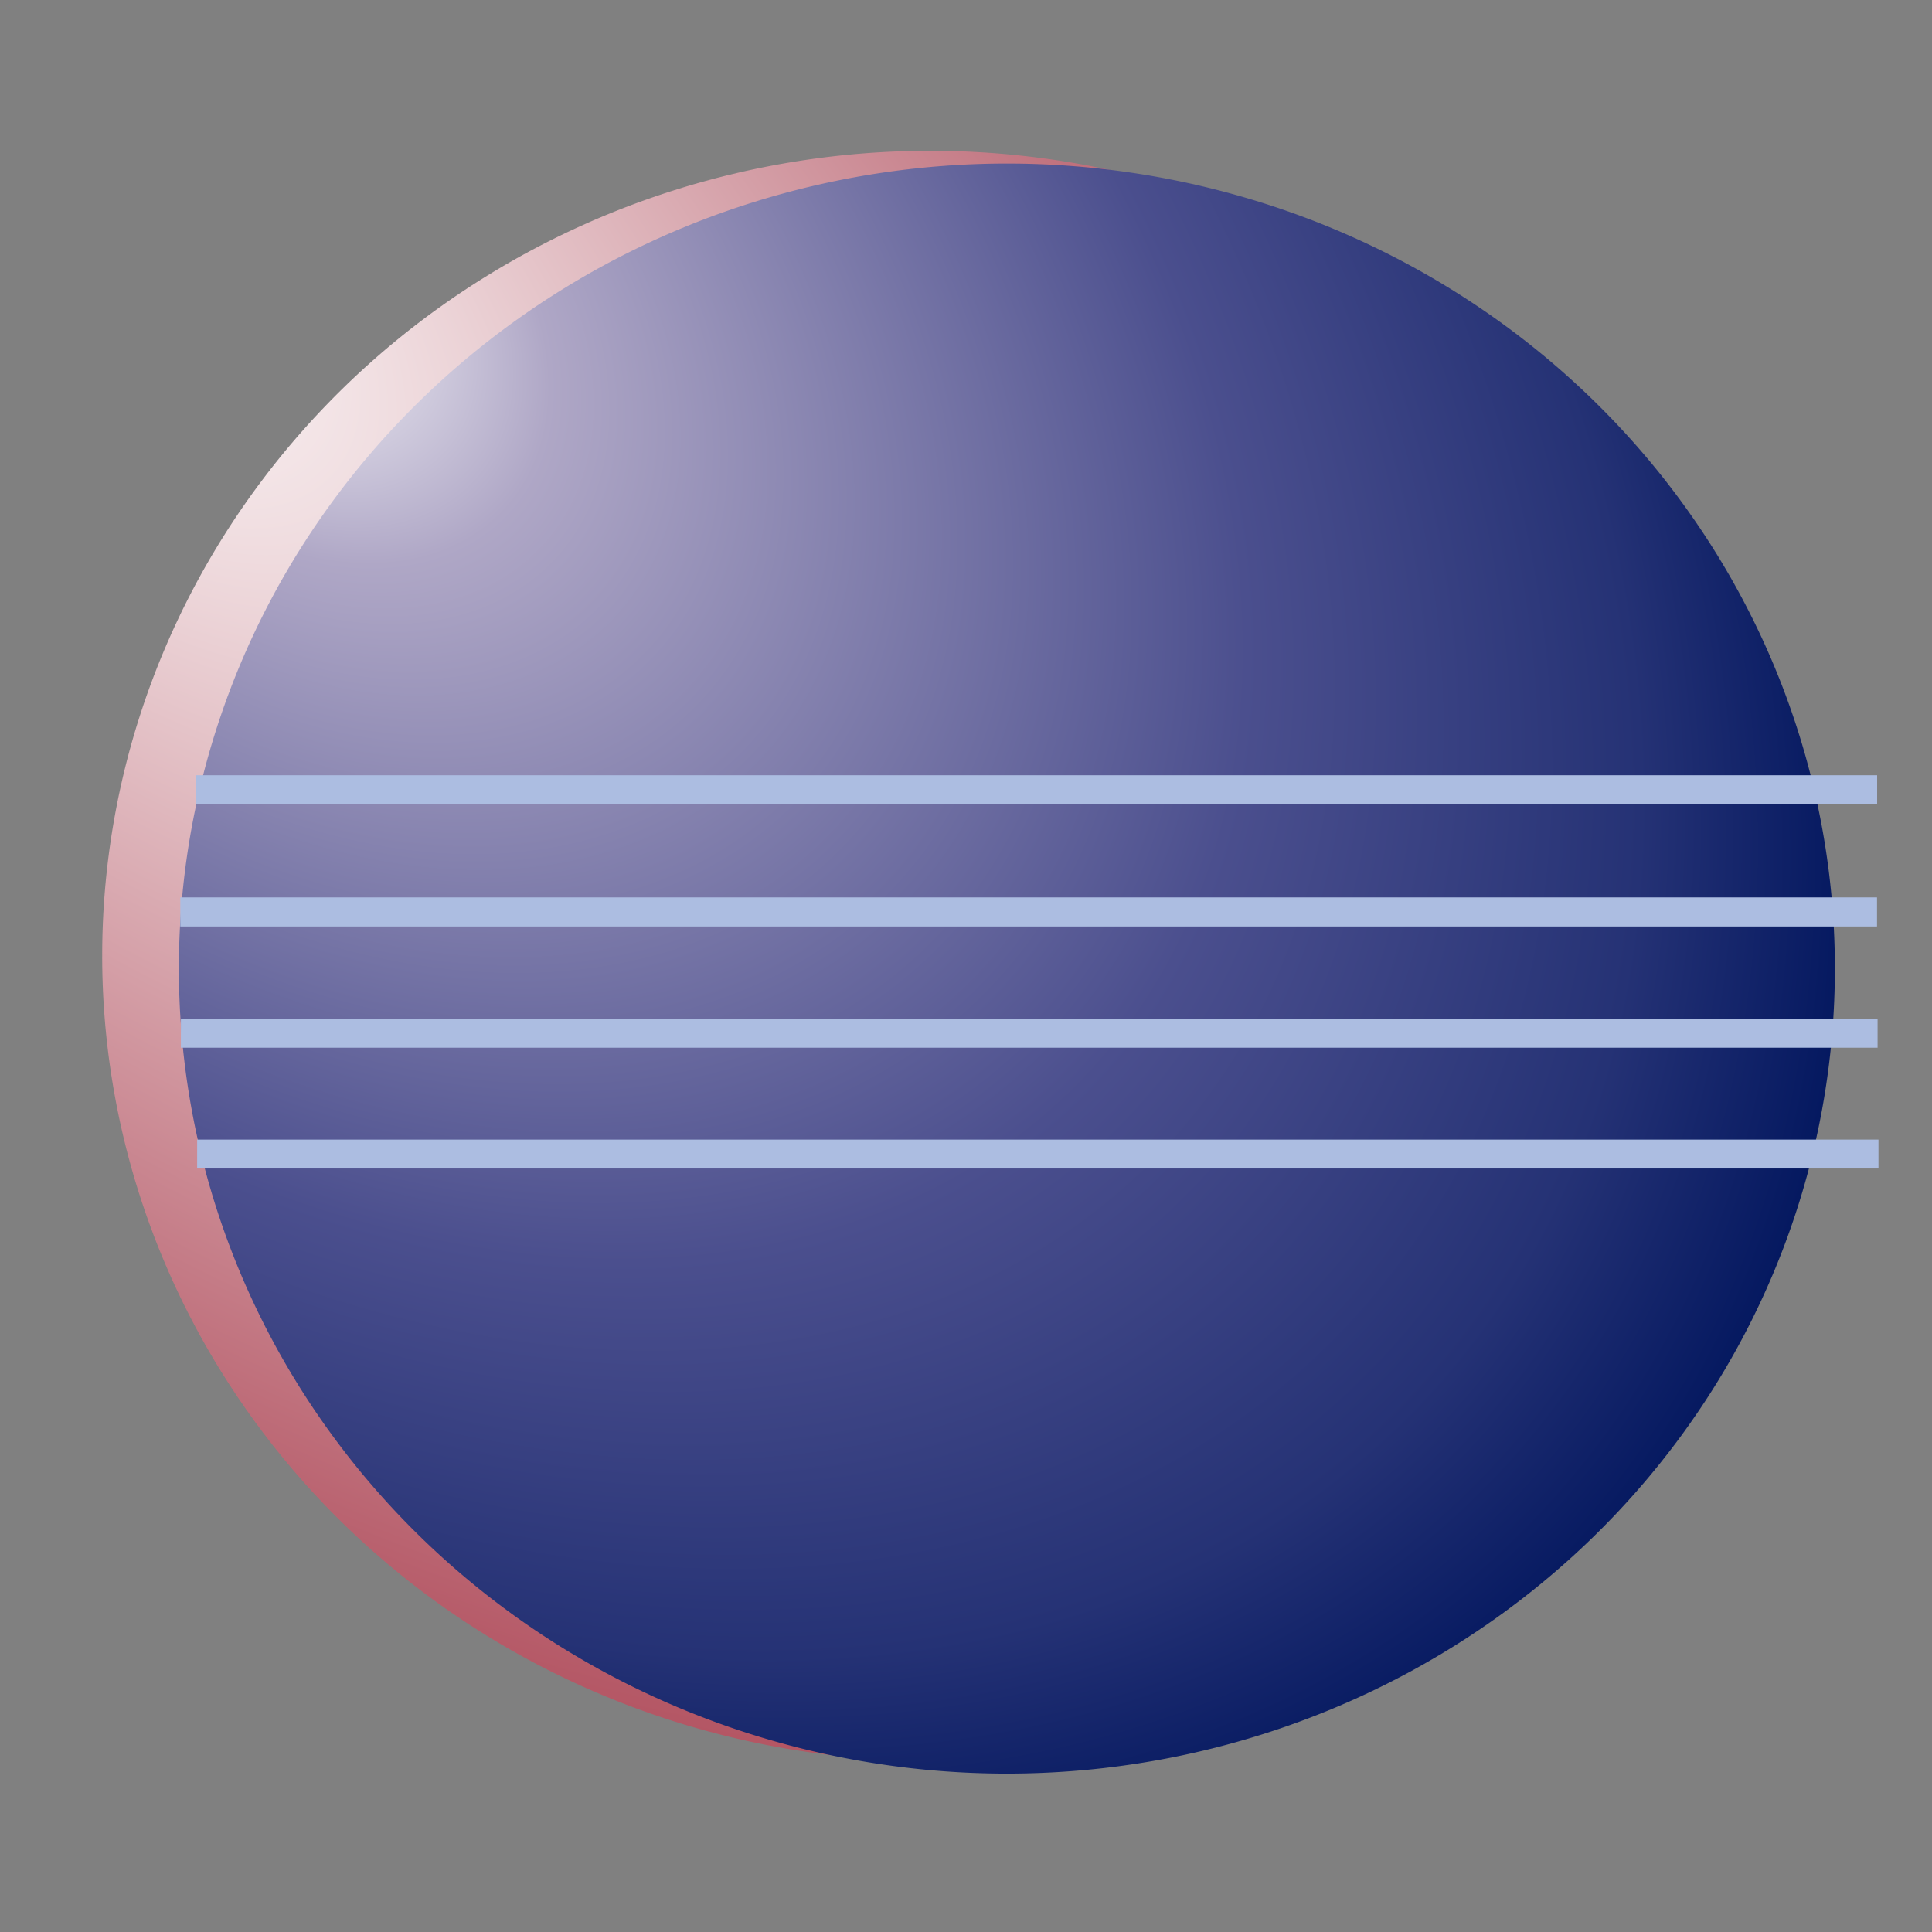
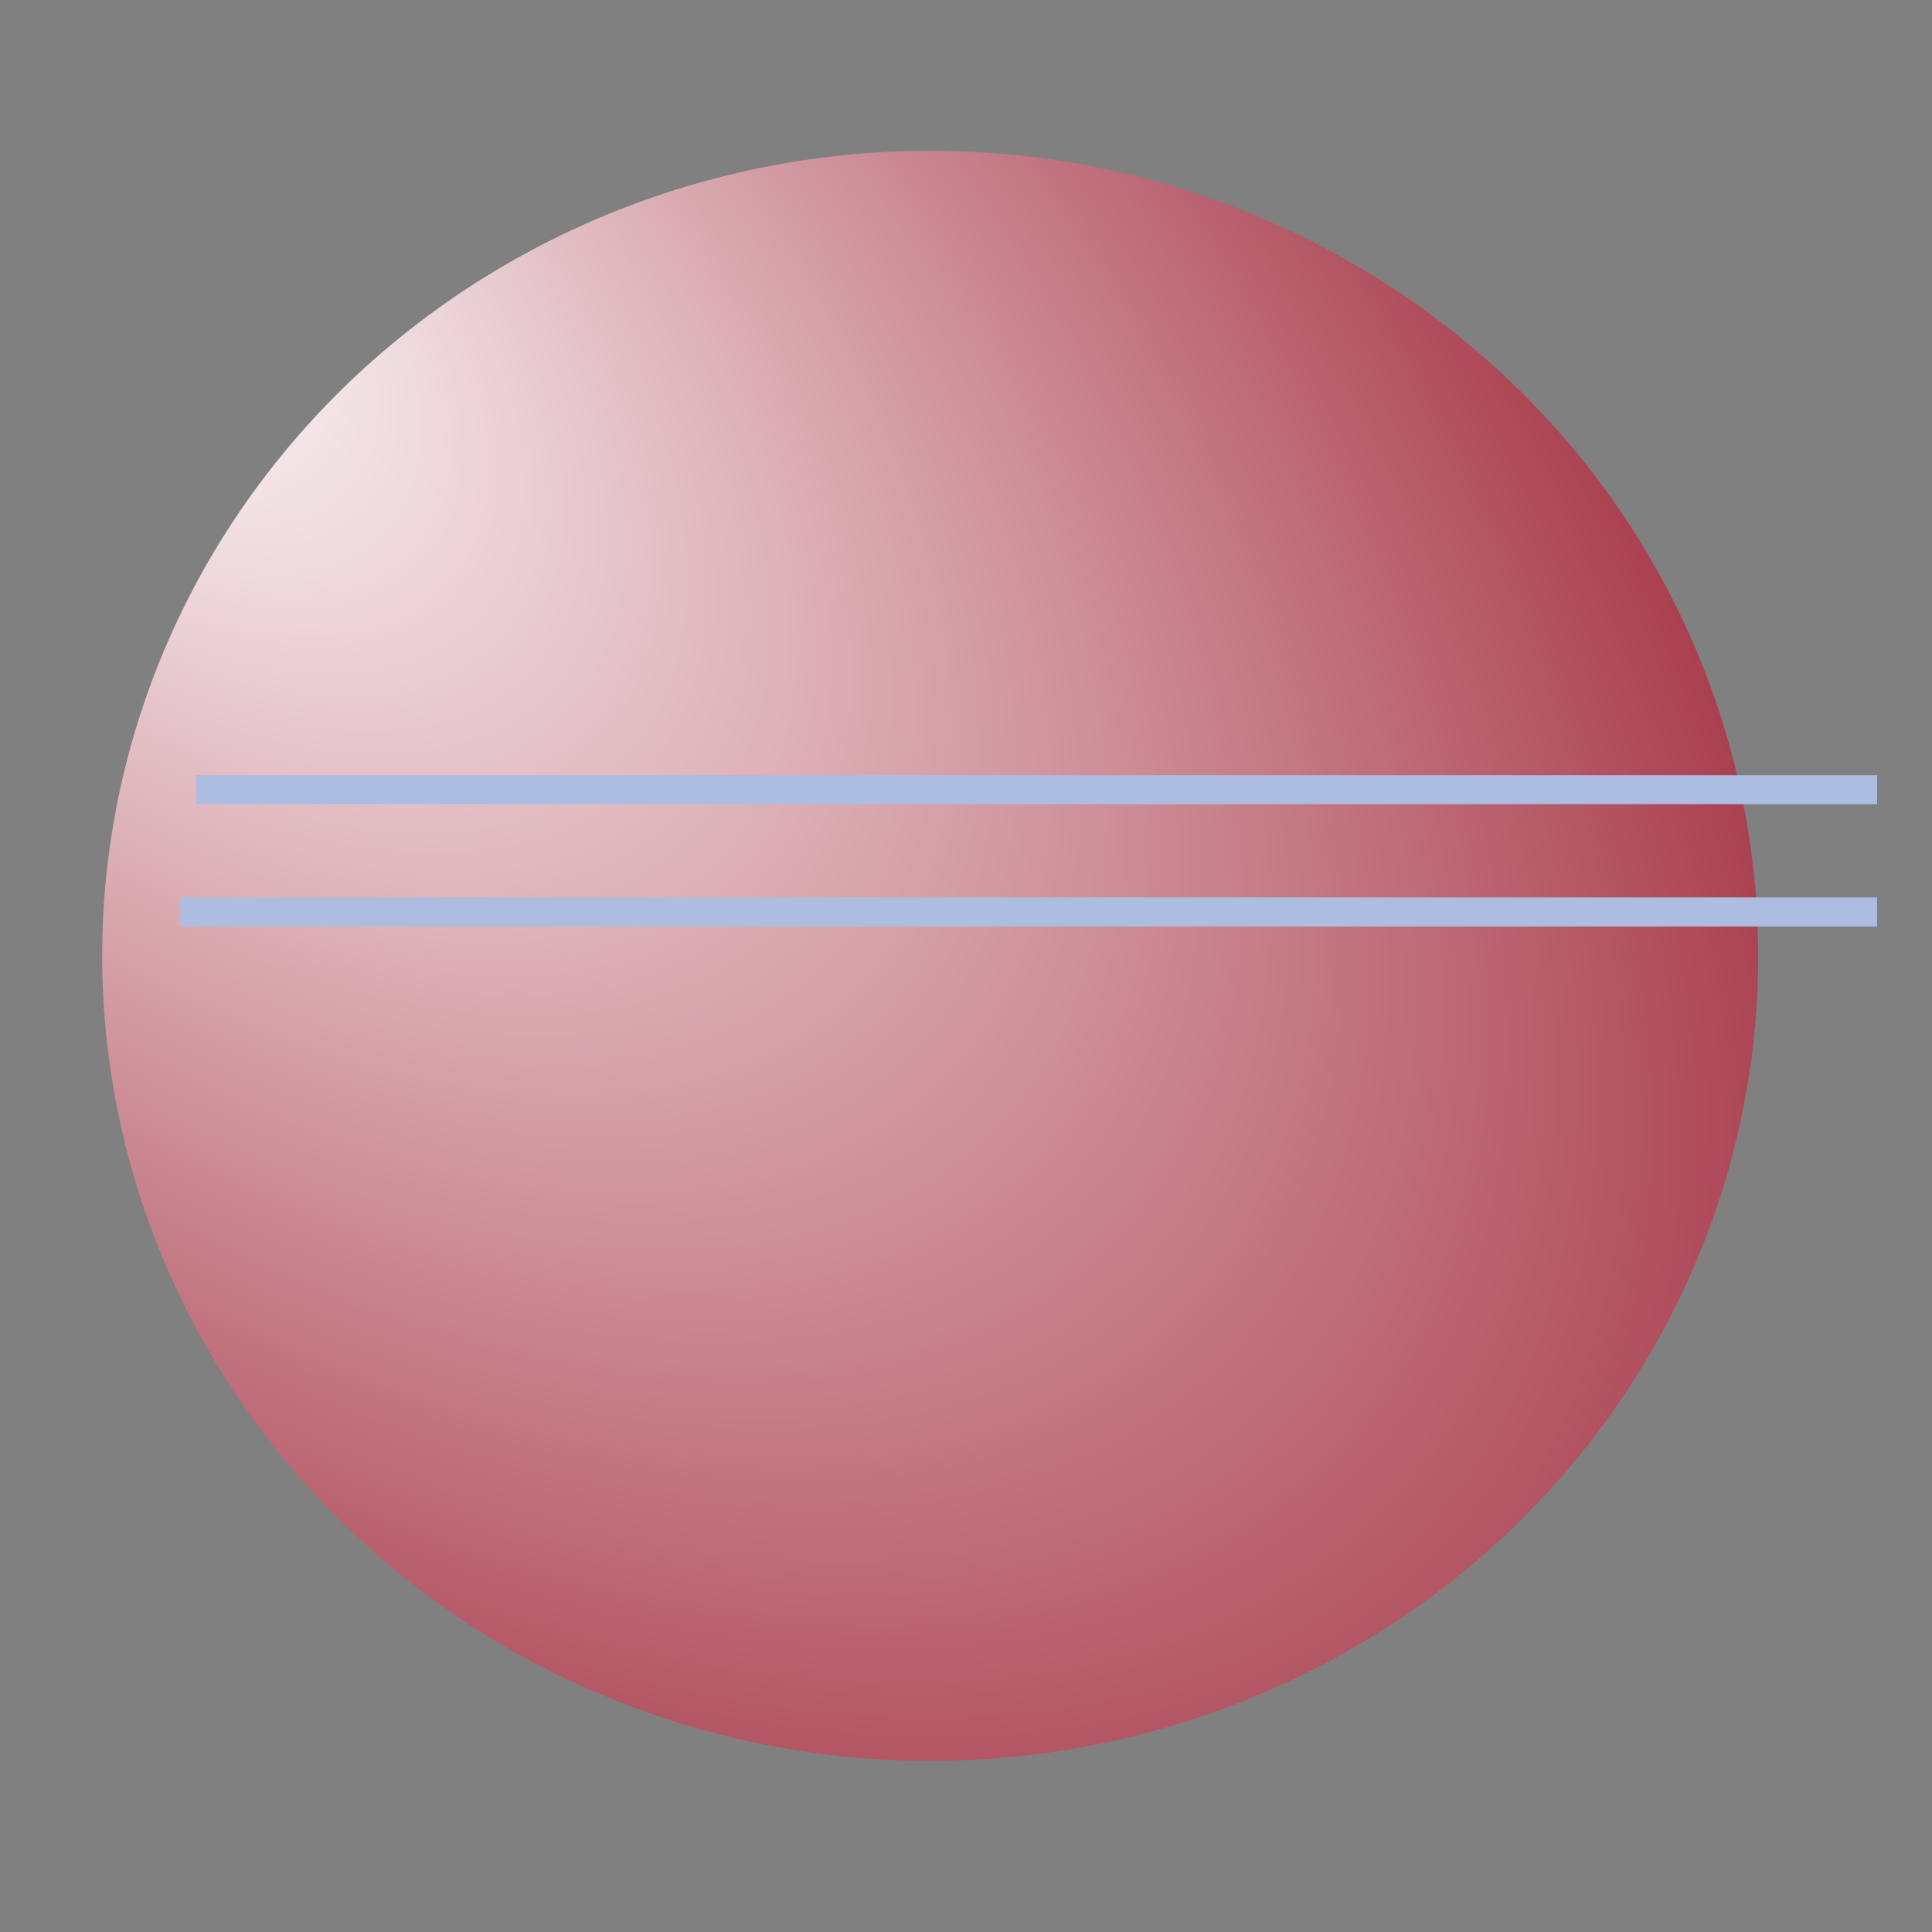
<svg xmlns="http://www.w3.org/2000/svg" height="48" width="48">
  <rect width="100%" height="100%" fill="#808080" stroke="none" />
  <radialGradient id="a" cx="10.367" cy="12.516" fx="8.065" fy="11.953" gradientTransform="matrix(1.494 1.39 -1.006 1.081 5.611 -17.4)" gradientUnits="userSpaceOnUse" r="20.571">
    <stop offset="0" stop-color="#fff" />
    <stop offset=".176" stop-color="#afa7c6" />
    <stop offset=".609" stop-color="#4b4f8e" />
    <stop offset=".854" stop-color="#253275" />
    <stop offset="1" stop-color="#00155d" />
  </radialGradient>
  <radialGradient id="b" cx="9.33" cy="13.351" fx="7.028" fy="12.788" gradientTransform="matrix(1.932 1.824 -1.013 1.073 2.36 -20.621)" gradientUnits="userSpaceOnUse" r="20.571">
    <stop offset="0" stop-color="#fff" />
    <stop offset="1" stop-color="#9f2739" />
  </radialGradient>
-   <path d="m44.571 23.81a20.571 20 0 1 1 -41.143 0 20.571 20 0 1 1 41.143 0z" fill="url(#b)" transform="translate(-.889 -.063)" />
-   <path d="m44.571 23.81a20.571 20 0 1 1 -41.143 0 20.571 20 0 1 1 41.143 0z" fill="url(#a)" transform="translate(1.016 .254)" />
+   <path d="m44.571 23.81a20.571 20 0 1 1 -41.143 0 20.571 20 0 1 1 41.143 0" fill="url(#b)" transform="translate(-.889 -.063)" />
  <g fill="#acbde1" fill-rule="evenodd" stroke="#acbde1">
    <path d="m4.873 19.62h41.764" stroke-width=".718" />
    <path d="m4.48 22.657h42.154" stroke-width=".722" />
-     <path d="m4.494 25.669h42.154" stroke-width=".722" />
-     <path d="m4.898 28.672h41.772" stroke-width=".718" />
  </g>
</svg>